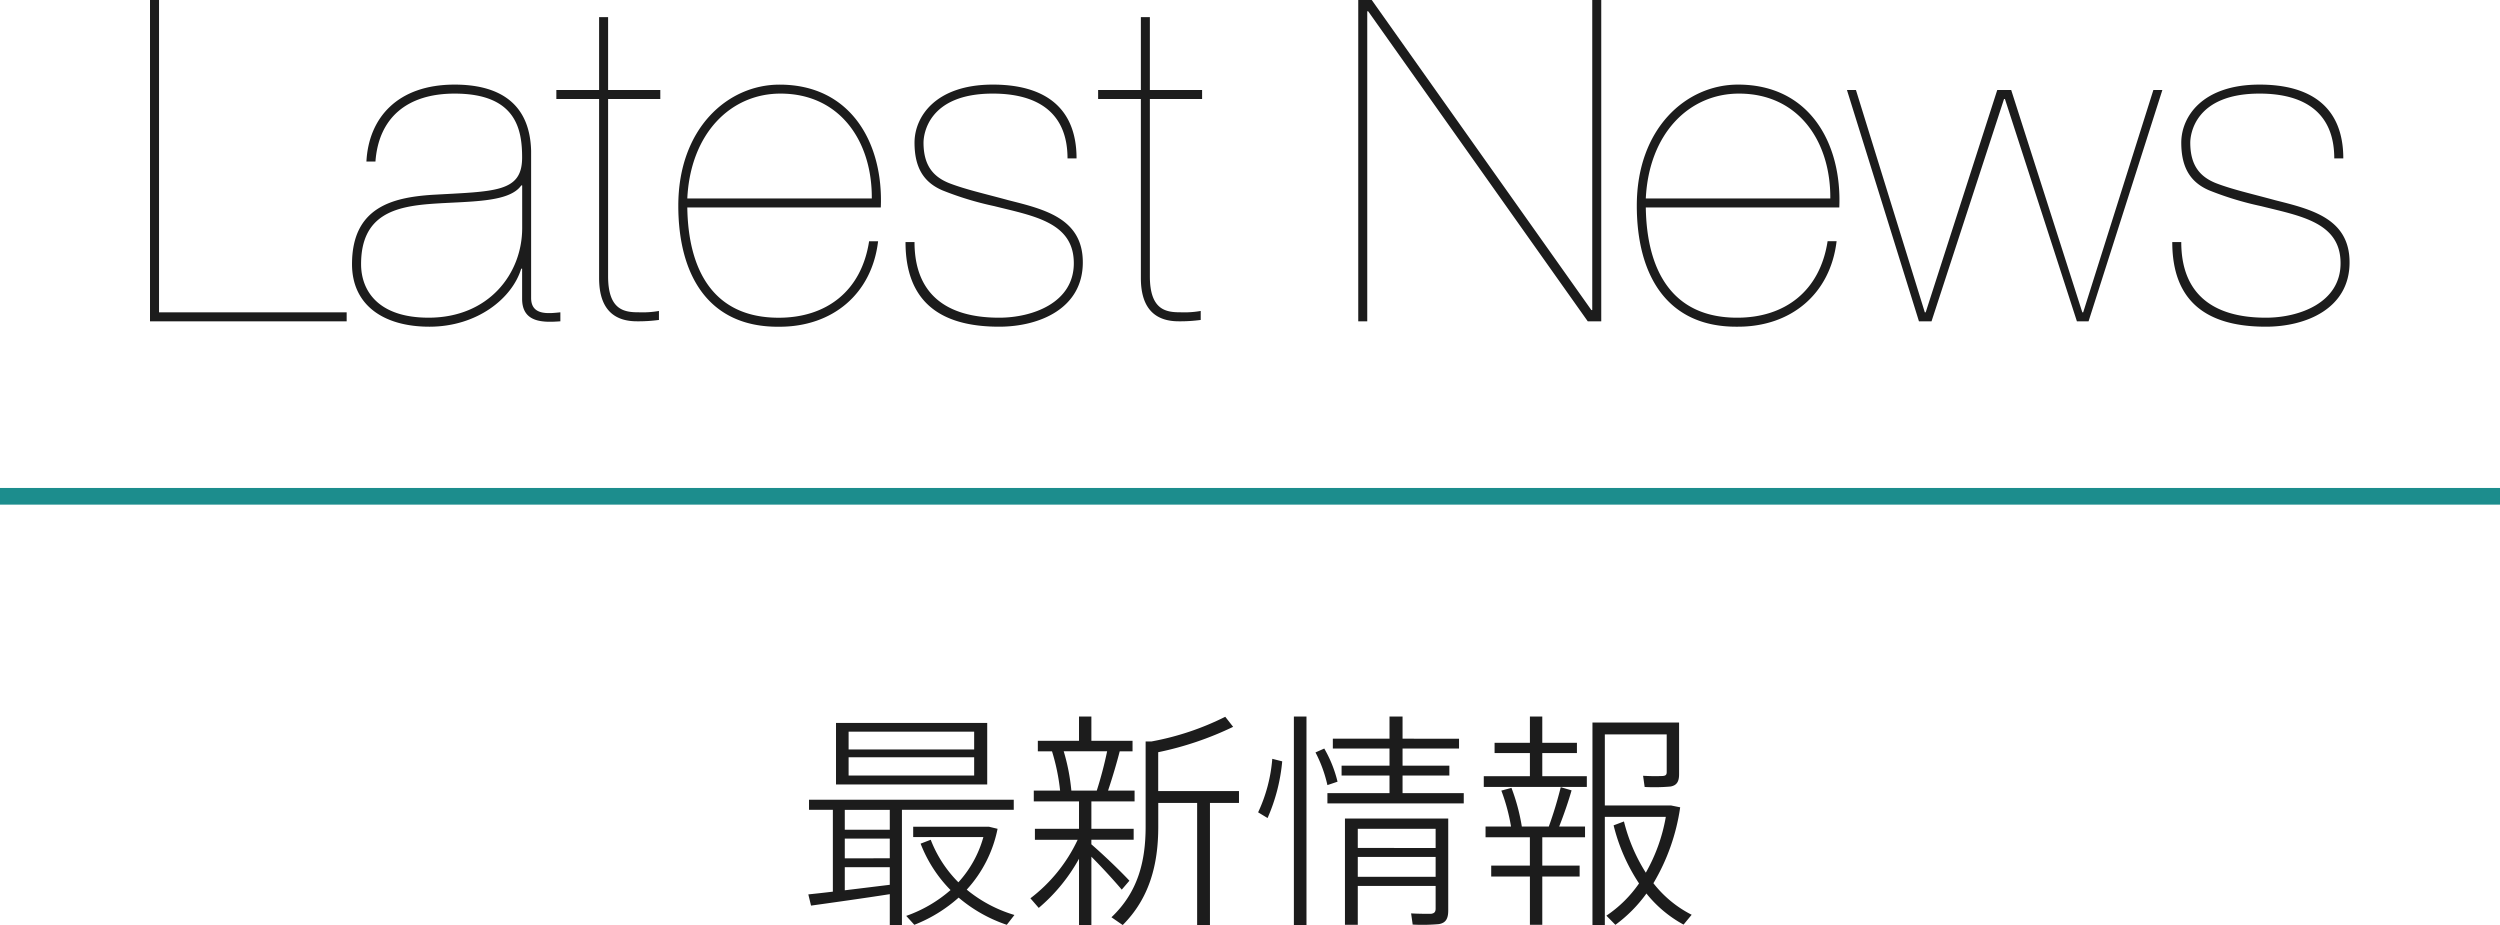
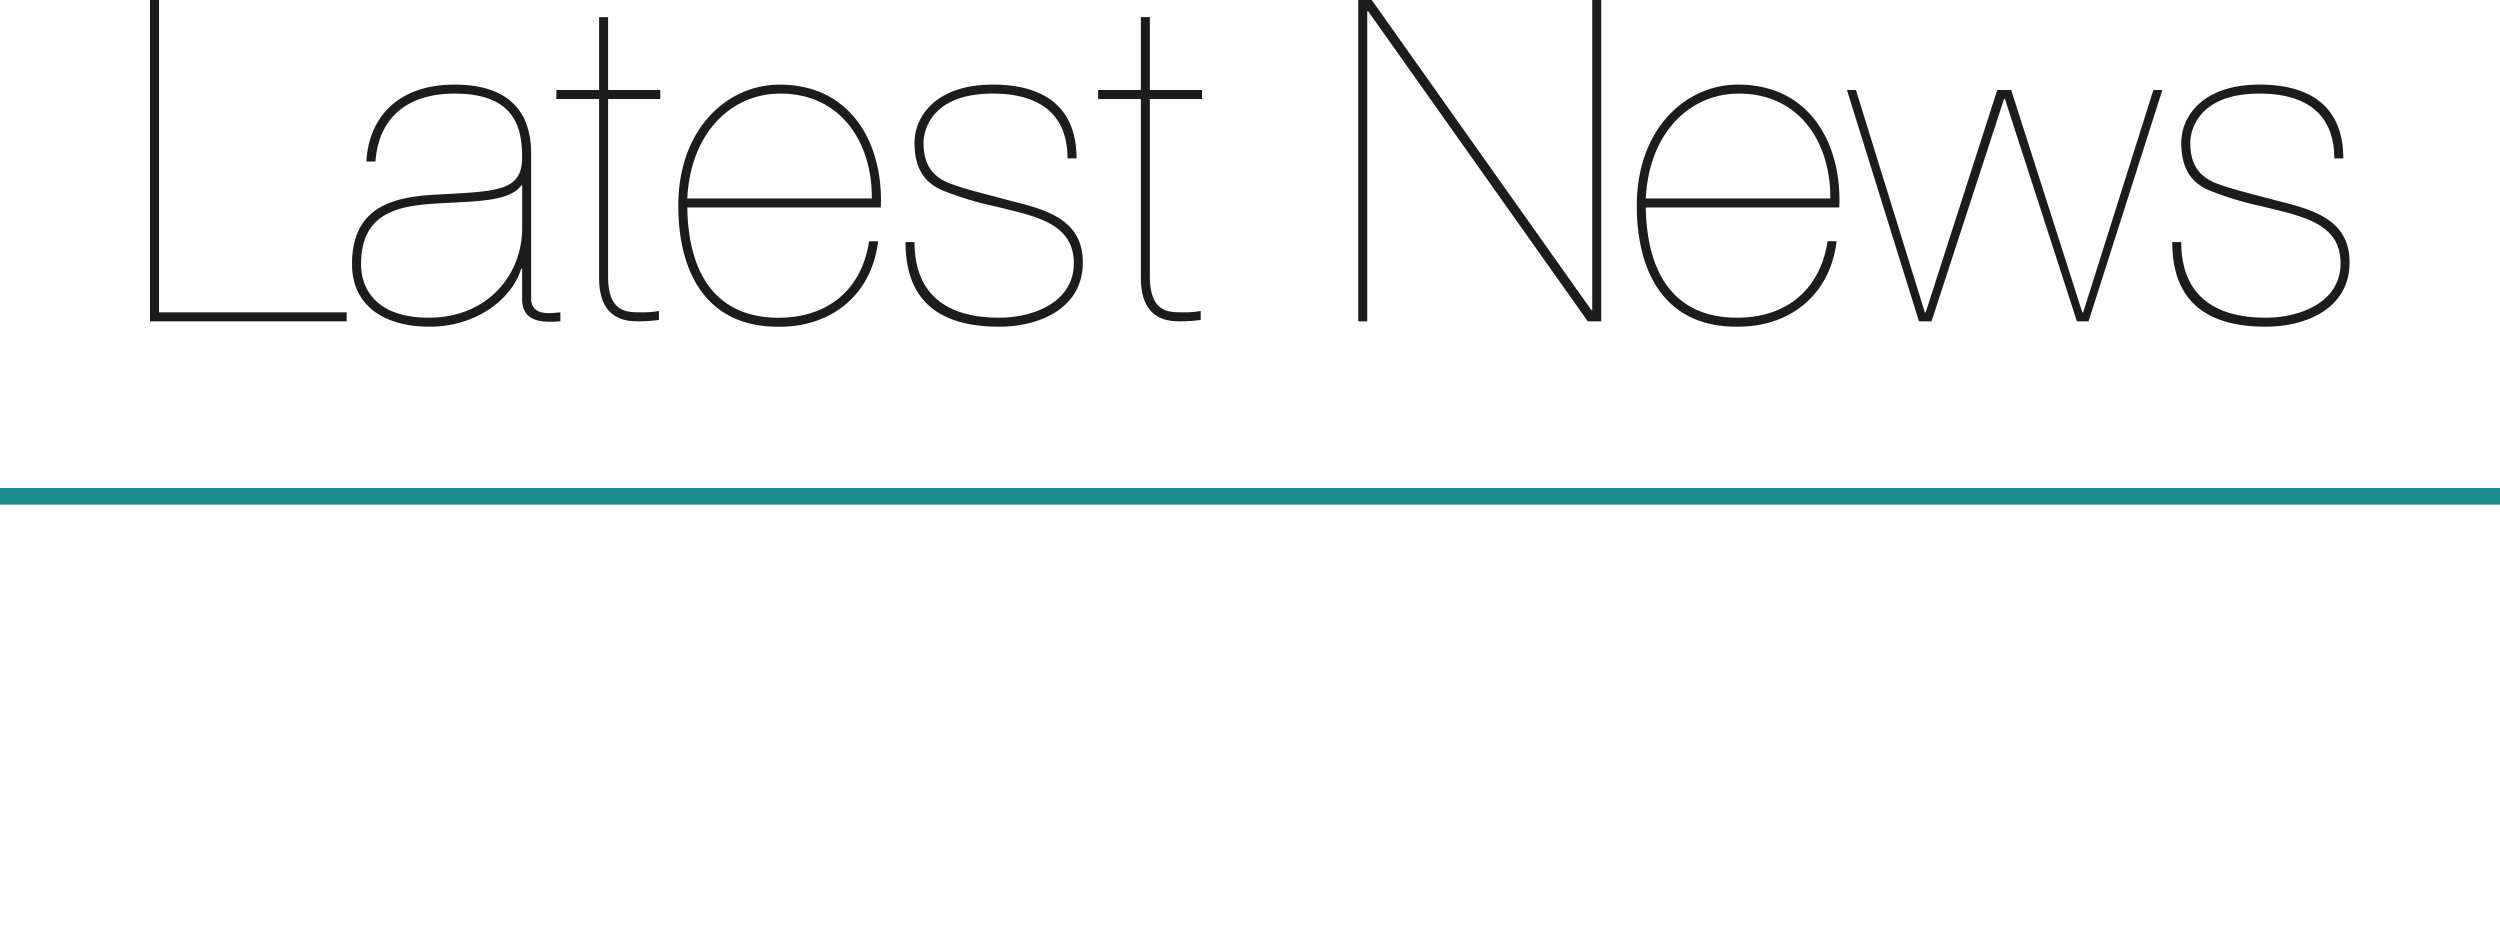
<svg xmlns="http://www.w3.org/2000/svg" width="300" height="111.004" viewBox="0 0 300 111.004">
  <g id="latest_news" transform="translate(-54 -865.444)">
    <rect id="square_01" width="300" height="2" transform="translate(54 924)" fill="#1c8d8d" />
-     <path id="path_02" d="M4.455-21.8v7.38H22.6V-21.8Zm1.512,1.043H21.033v2.14H5.967Zm0,3.073H21.033v2.195H5.967Zm-.459,8.7v-2.387h5.4v2.387Zm0,3.429V-7.922h5.4v2.359Zm0,3.841V-4.493h5.4V-2.38C9.315-2.188,7.344-1.941,5.508-1.722Zm-4.374.494L1.458.116c2.376-.329,6.48-.905,9.45-1.372v3.7h1.458V-11.379H25.785v-1.207H1.215v1.207H4.077v9.821C2.943-1.42,1.917-1.31,1.134-1.228ZM15.822-7.785l-1.215.466A16.268,16.268,0,0,0,18.2-1.749a16.268,16.268,0,0,1-5.319,3.1l.972,1.07A17.558,17.558,0,0,0,19.17-.844a17.55,17.55,0,0,0,5.778,3.265l.918-1.18A16.3,16.3,0,0,1,20.142-1.8a15.192,15.192,0,0,0,3.7-7.3l-1.026-.247h-9.1v1.235H22.14a13.309,13.309,0,0,1-3,5.432A14.7,14.7,0,0,1,15.822-7.785Zm16.875-5.9a24.165,24.165,0,0,0-.918-4.719H36.99a47.958,47.958,0,0,1-1.242,4.719Zm2.4,6.447v-.549h5.076V-9.1H35.1v-3.292h5.184v-1.289H37.1c.54-1.619,1.053-3.347,1.4-4.719h1.539v-1.262H35.1v-2.908H33.615v2.908H28.674V-18.4h1.7a24.51,24.51,0,0,1,.972,4.719H28.188v1.289h5.427V-9.1H28.323v1.317h5.13a18.916,18.916,0,0,1-5.67,7.023l1,1.152a20.968,20.968,0,0,0,4.833-5.9V2.448H35.1v-8.2c1.4,1.4,2.808,2.963,3.645,3.951l.918-1.07C38.637-3.972,36.774-5.782,35.1-7.236ZM49.329-12.2h3.483v-1.427H43.119v-4.664a38.6,38.6,0,0,0,8.991-3.045l-.945-1.207a33.057,33.057,0,0,1-8.856,2.963h-.7V-9.349c0,4.2-.945,7.874-4.1,10.864l1.35.933c3.213-3.21,4.266-7.27,4.266-11.769V-12.2H47.79V2.448h1.539ZM59.4-22.572V2.448h1.512v-25.02Zm2.592,4.307a15.919,15.919,0,0,1,1.431,3.923l1.215-.412a14.939,14.939,0,0,0-1.593-3.978Zm-5.184.768a18.59,18.59,0,0,1-1.7,6.42l1.134.686A21.712,21.712,0,0,0,58-17.195Zm6.615,4.115v1.235H79.785v-1.235H72.441v-2.112h5.616v-1.18H72.441v-2.058h6.777v-1.18H72.441v-2.661H70.875v2.661h-6.8v1.18h6.8v2.058H65.124v1.18h5.751v2.112ZM67.068-6.8V-9.1H76.41v2.3ZM76.41-2.243V.473c0,.384-.135.576-.567.631-.351,0-1.593,0-2.376-.055l.189,1.344a22.182,22.182,0,0,0,3.132-.055c.864-.137,1.134-.686,1.134-1.646V-10.336H65.529V2.421h1.539V-2.243Zm-9.342-1.1V-5.727H76.41v2.387Zm15.12-12.071v1.289H94.554v-1.289H89.208v-2.771h4.158v-1.235H89.208v-3.155H87.723v3.155H83.484v1.235h4.239v2.771ZM99.009-9.98l-1.242.466a22.171,22.171,0,0,0,3.051,6.968A14.679,14.679,0,0,1,96.9,1.323l1.08,1.1a16.82,16.82,0,0,0,3.726-3.758,14.64,14.64,0,0,0,4.455,3.731l.972-1.18a13.632,13.632,0,0,1-4.59-3.786,24.657,24.657,0,0,0,3.213-9.108l-1.08-.219H96.714v-8.532h7.425v4.527c0,.3-.108.439-.486.466a23.409,23.409,0,0,1-2.349-.027l.189,1.344a21.89,21.89,0,0,0,3.105-.055c.756-.137,1.026-.6,1.026-1.481v-6.2H95.229V2.448h1.485V-10.528h7.317a20.68,20.68,0,0,1-2.4,6.694A20.859,20.859,0,0,1,99.009-9.98ZM83.079-4.685v1.317h4.644V2.421h1.485V-3.368H93.69V-4.685H89.208v-3.4h5.13V-9.376h-3.1c.594-1.509,1.134-3.1,1.485-4.335l-1.3-.384a46.722,46.722,0,0,1-1.431,4.719h-3.24a23.457,23.457,0,0,0-1.242-4.636l-1.215.329a22.8,22.8,0,0,1,1.161,4.307H82.4v1.289h5.319v3.4Z" transform="translate(149.866 974)" fill="#1c1c1c" />
    <path id="path_01" d="M4-1.08V-38.556H2.916V0h23.6V-1.08Zm43.578-10.1c0,5.454-4,10.746-11.232,10.746-6.048,0-8.1-3.24-8.1-6.426,0-5.94,4.1-6.912,8.478-7.236,4.482-.324,9.288-.108,10.746-2.214h.108ZM29.97-19.17c.378-5.184,3.726-8.154,9.5-8.154,7.4,0,8.1,4.32,8.1,7.668,0,4.212-3.24,4.05-10.854,4.482-4.644.324-9.558,1.458-9.558,8.316,0,4.914,3.78,7.506,9.288,7.506,5.724,0,9.936-3.4,11.016-6.966h.108V-2.7c0,2.862,2.484,2.862,4.59,2.7V-1.08c-1.512.162-3.51.378-3.51-1.728V-20.466c-.162-6.048-4.266-7.938-9.18-7.938-6.858,0-10.314,4-10.584,9.234Zm34.182-7.506v-1.08H57.888V-36.5h-1.08v8.748h-5.13v1.08h5.13V-5.184c0,3.942,2,5.184,4.536,5.184A18.441,18.441,0,0,0,63.99-.162v-1.08a11.253,11.253,0,0,1-2.376.162c-1.674,0-3.726-.162-3.726-4.32V-26.676Zm3.24,11.934c.378-7.776,5.184-12.582,11.178-12.582,7.182,0,11.016,5.778,10.962,12.582Zm23.22,1.08C90.936-21.276,87.1-28.4,78.462-28.4c-6.264,0-12.15,5.292-12.15,14.526,0,8.262,3.564,14.634,12.15,14.526,6.318,0,11.07-3.888,11.826-10.26h-1.08c-.918,5.994-5.13,9.18-10.854,9.18C70.47-.432,67.5-6.21,67.392-13.662Zm23.49-5.886c0-6.156-3.888-8.856-10.044-8.856-6.912,0-9.4,3.888-9.4,6.966,0,2.97,1.08,4.752,3.348,5.724a37.9,37.9,0,0,0,6.21,1.89c4.752,1.188,9.558,1.944,9.558,6.858,0,4.752-4.968,6.534-8.964,6.534-6.426,0-10.152-2.916-10.152-9.072h-1.08c0,6.966,3.942,10.152,11.232,10.152,4.806,0,10.044-2.16,10.044-7.722,0-5.292-4.644-6.372-8.91-7.452-2.97-.81-5.184-1.3-7.128-2.052-1.89-.756-3.078-2.106-3.078-4.86,0-.972.54-5.886,8.316-5.886,5.292,0,8.964,2.214,8.964,7.776Zm15.066-7.128v-1.08H122.9V-36.5h-1.08v8.748h-5.13v1.08h5.13V-5.184c0,3.942,2,5.184,4.536,5.184a18.441,18.441,0,0,0,2.646-.162v-1.08a11.253,11.253,0,0,1-2.376.162c-1.674,0-3.726-.162-3.726-4.32V-26.676ZM147.906,0h1.08V-37.206h.108L175.446,0h1.62V-38.556h-1.08V-1.35h-.108L149.526-38.556h-1.62Zm34.506-14.742c.378-7.776,5.184-12.582,11.178-12.582,7.182,0,11.016,5.778,10.962,12.582Zm23.22,1.08c.324-7.614-3.51-14.742-12.15-14.742-6.264,0-12.15,5.292-12.15,14.526,0,8.262,3.564,14.634,12.15,14.526,6.318,0,11.07-3.888,11.826-10.26h-1.08c-.918,5.994-5.13,9.18-10.854,9.18-7.884,0-10.854-5.778-10.962-13.23ZM234.9-1.08h-.108L226.26-27.756h-1.674L216-1.08h-.108L207.63-27.756h-1.08L215.19,0H216.7L225.4-26.676h.108L234.144,0h1.4L244.4-27.756h-1.08Zm31.212-18.468c0-6.156-3.888-8.856-10.044-8.856-6.912,0-9.4,3.888-9.4,6.966,0,2.97,1.08,4.752,3.348,5.724a37.9,37.9,0,0,0,6.21,1.89c4.752,1.188,9.558,1.944,9.558,6.858,0,4.752-4.968,6.534-8.964,6.534-6.426,0-10.152-2.916-10.152-9.072h-1.08c0,6.966,3.942,10.152,11.232,10.152,4.806,0,10.044-2.16,10.044-7.722,0-5.292-4.644-6.372-8.91-7.452-2.97-.81-5.184-1.3-7.128-2.052-1.89-.756-3.078-2.106-3.078-4.86,0-.972.54-5.886,8.316-5.886,5.292,0,8.964,2.214,8.964,7.776Z" transform="translate(69.084 904)" fill="#1c1c1c" />
  </g>
</svg>